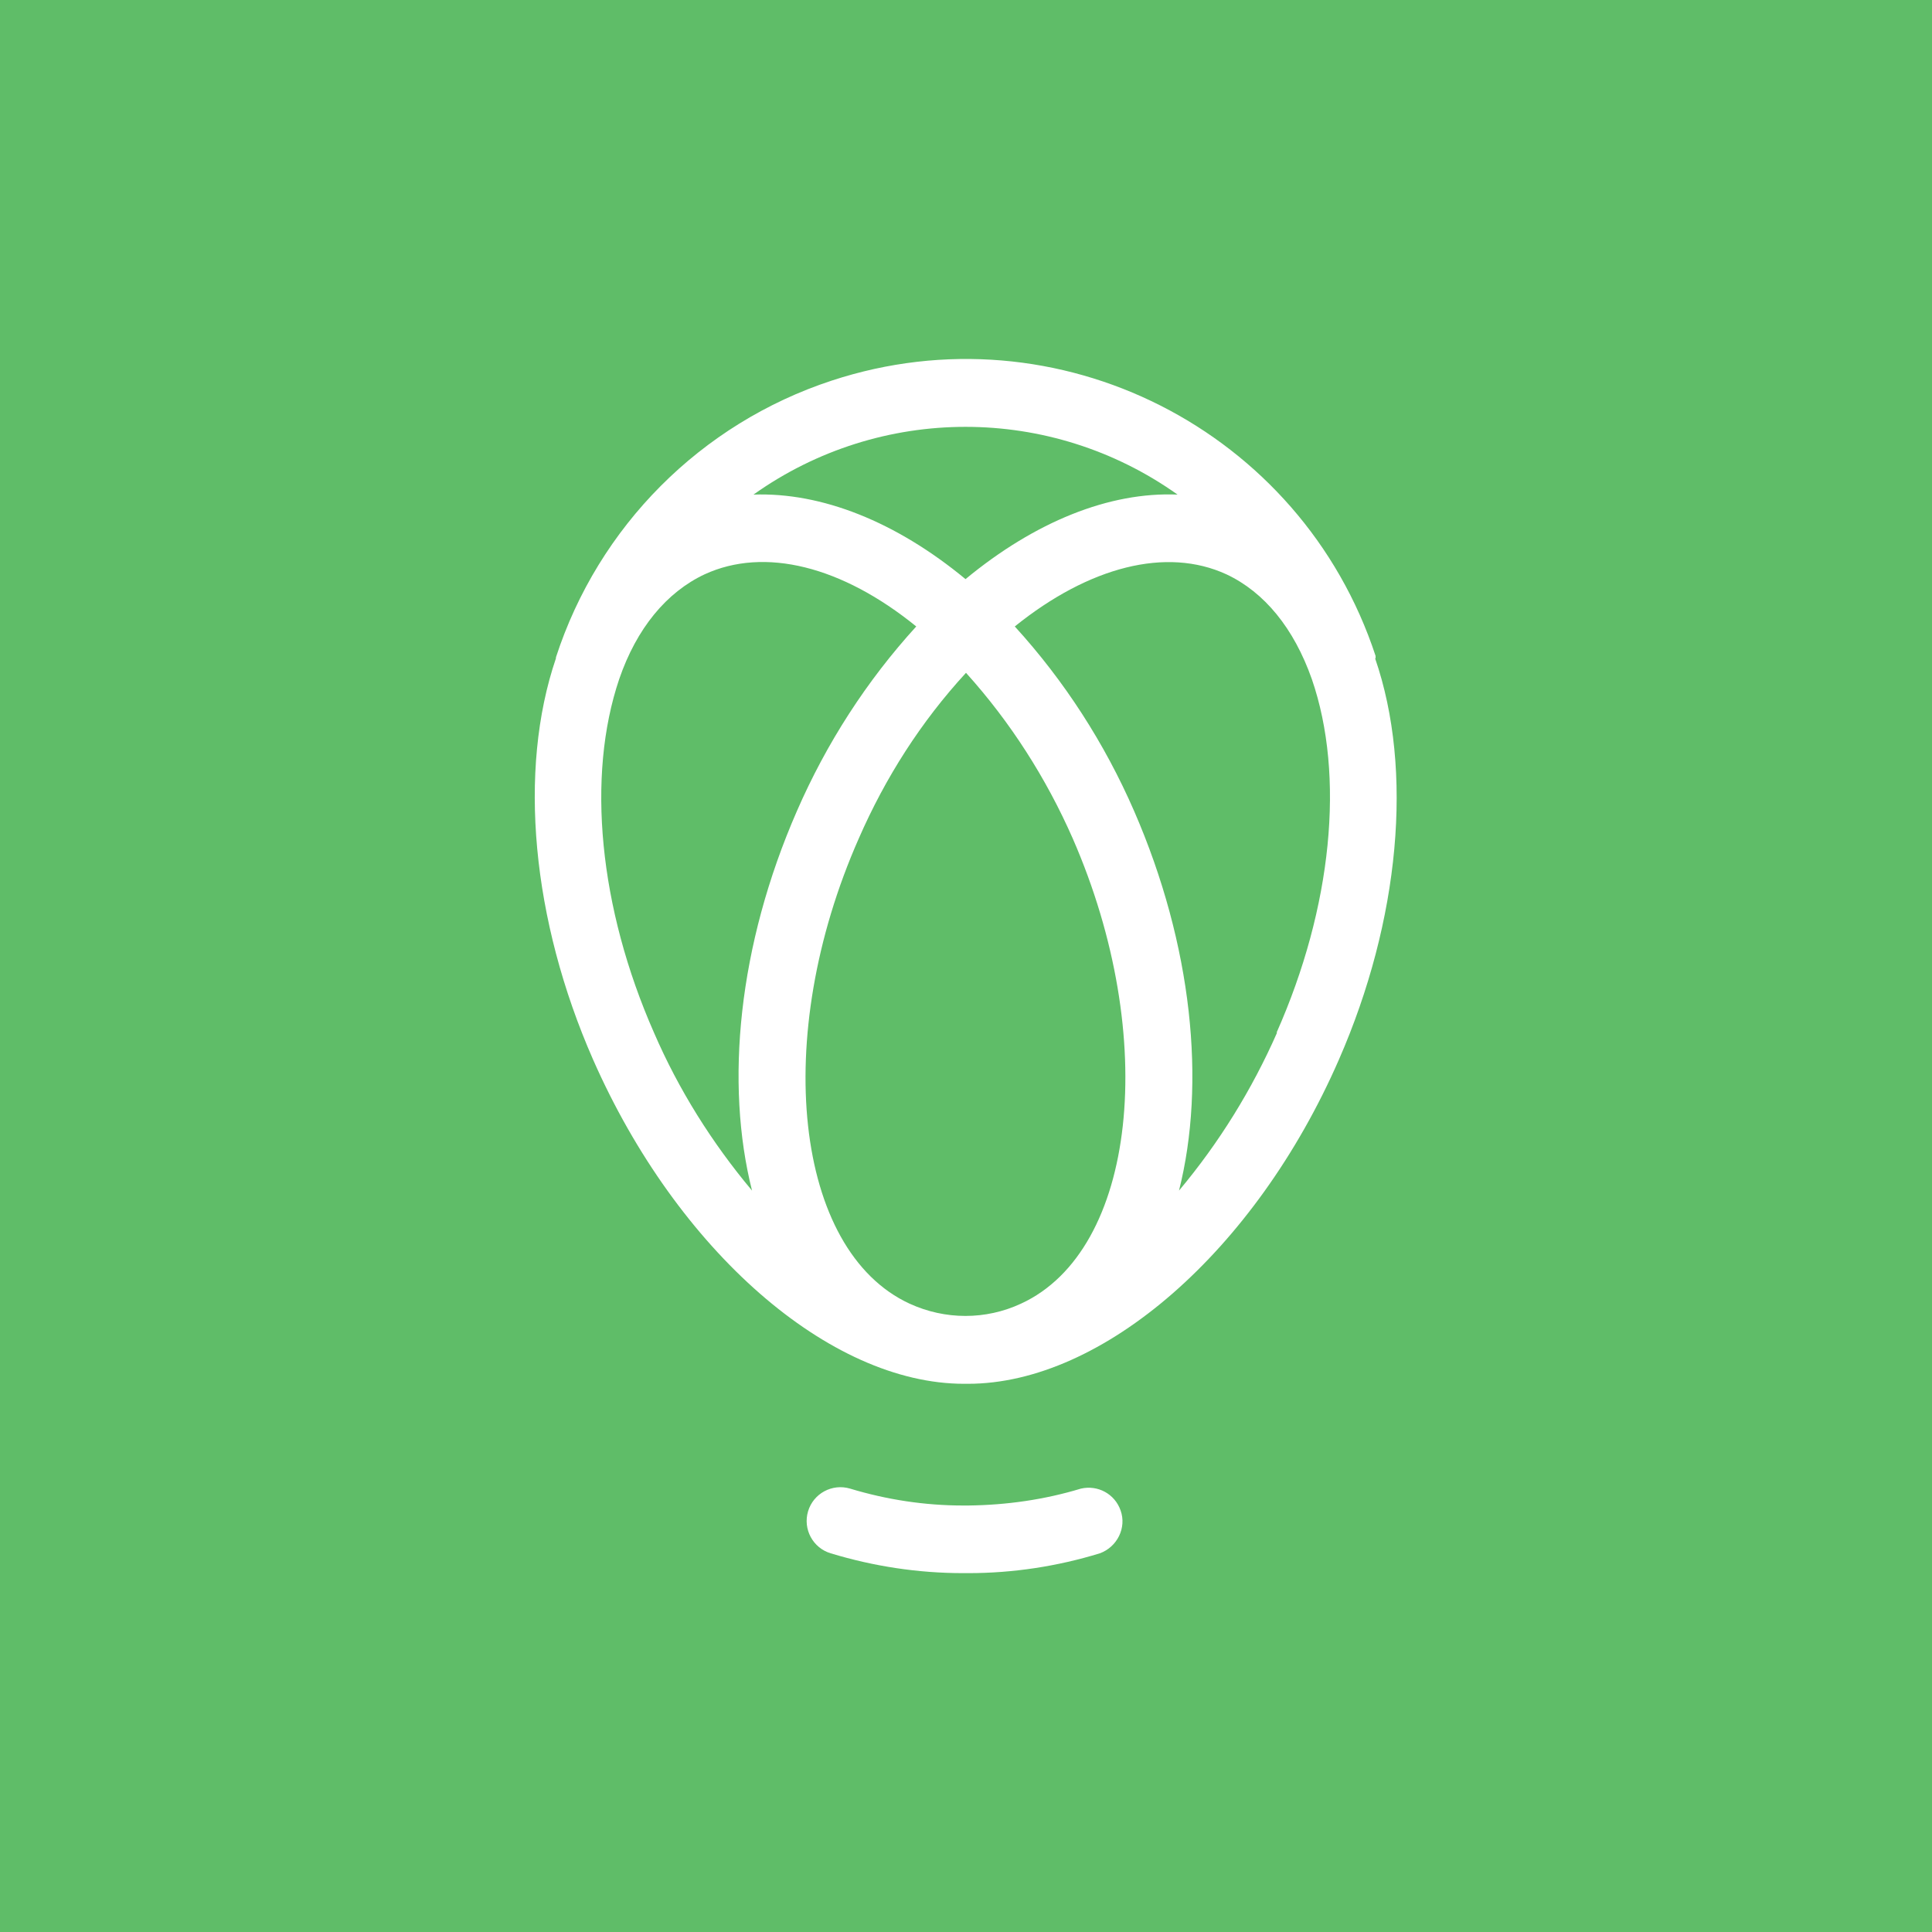
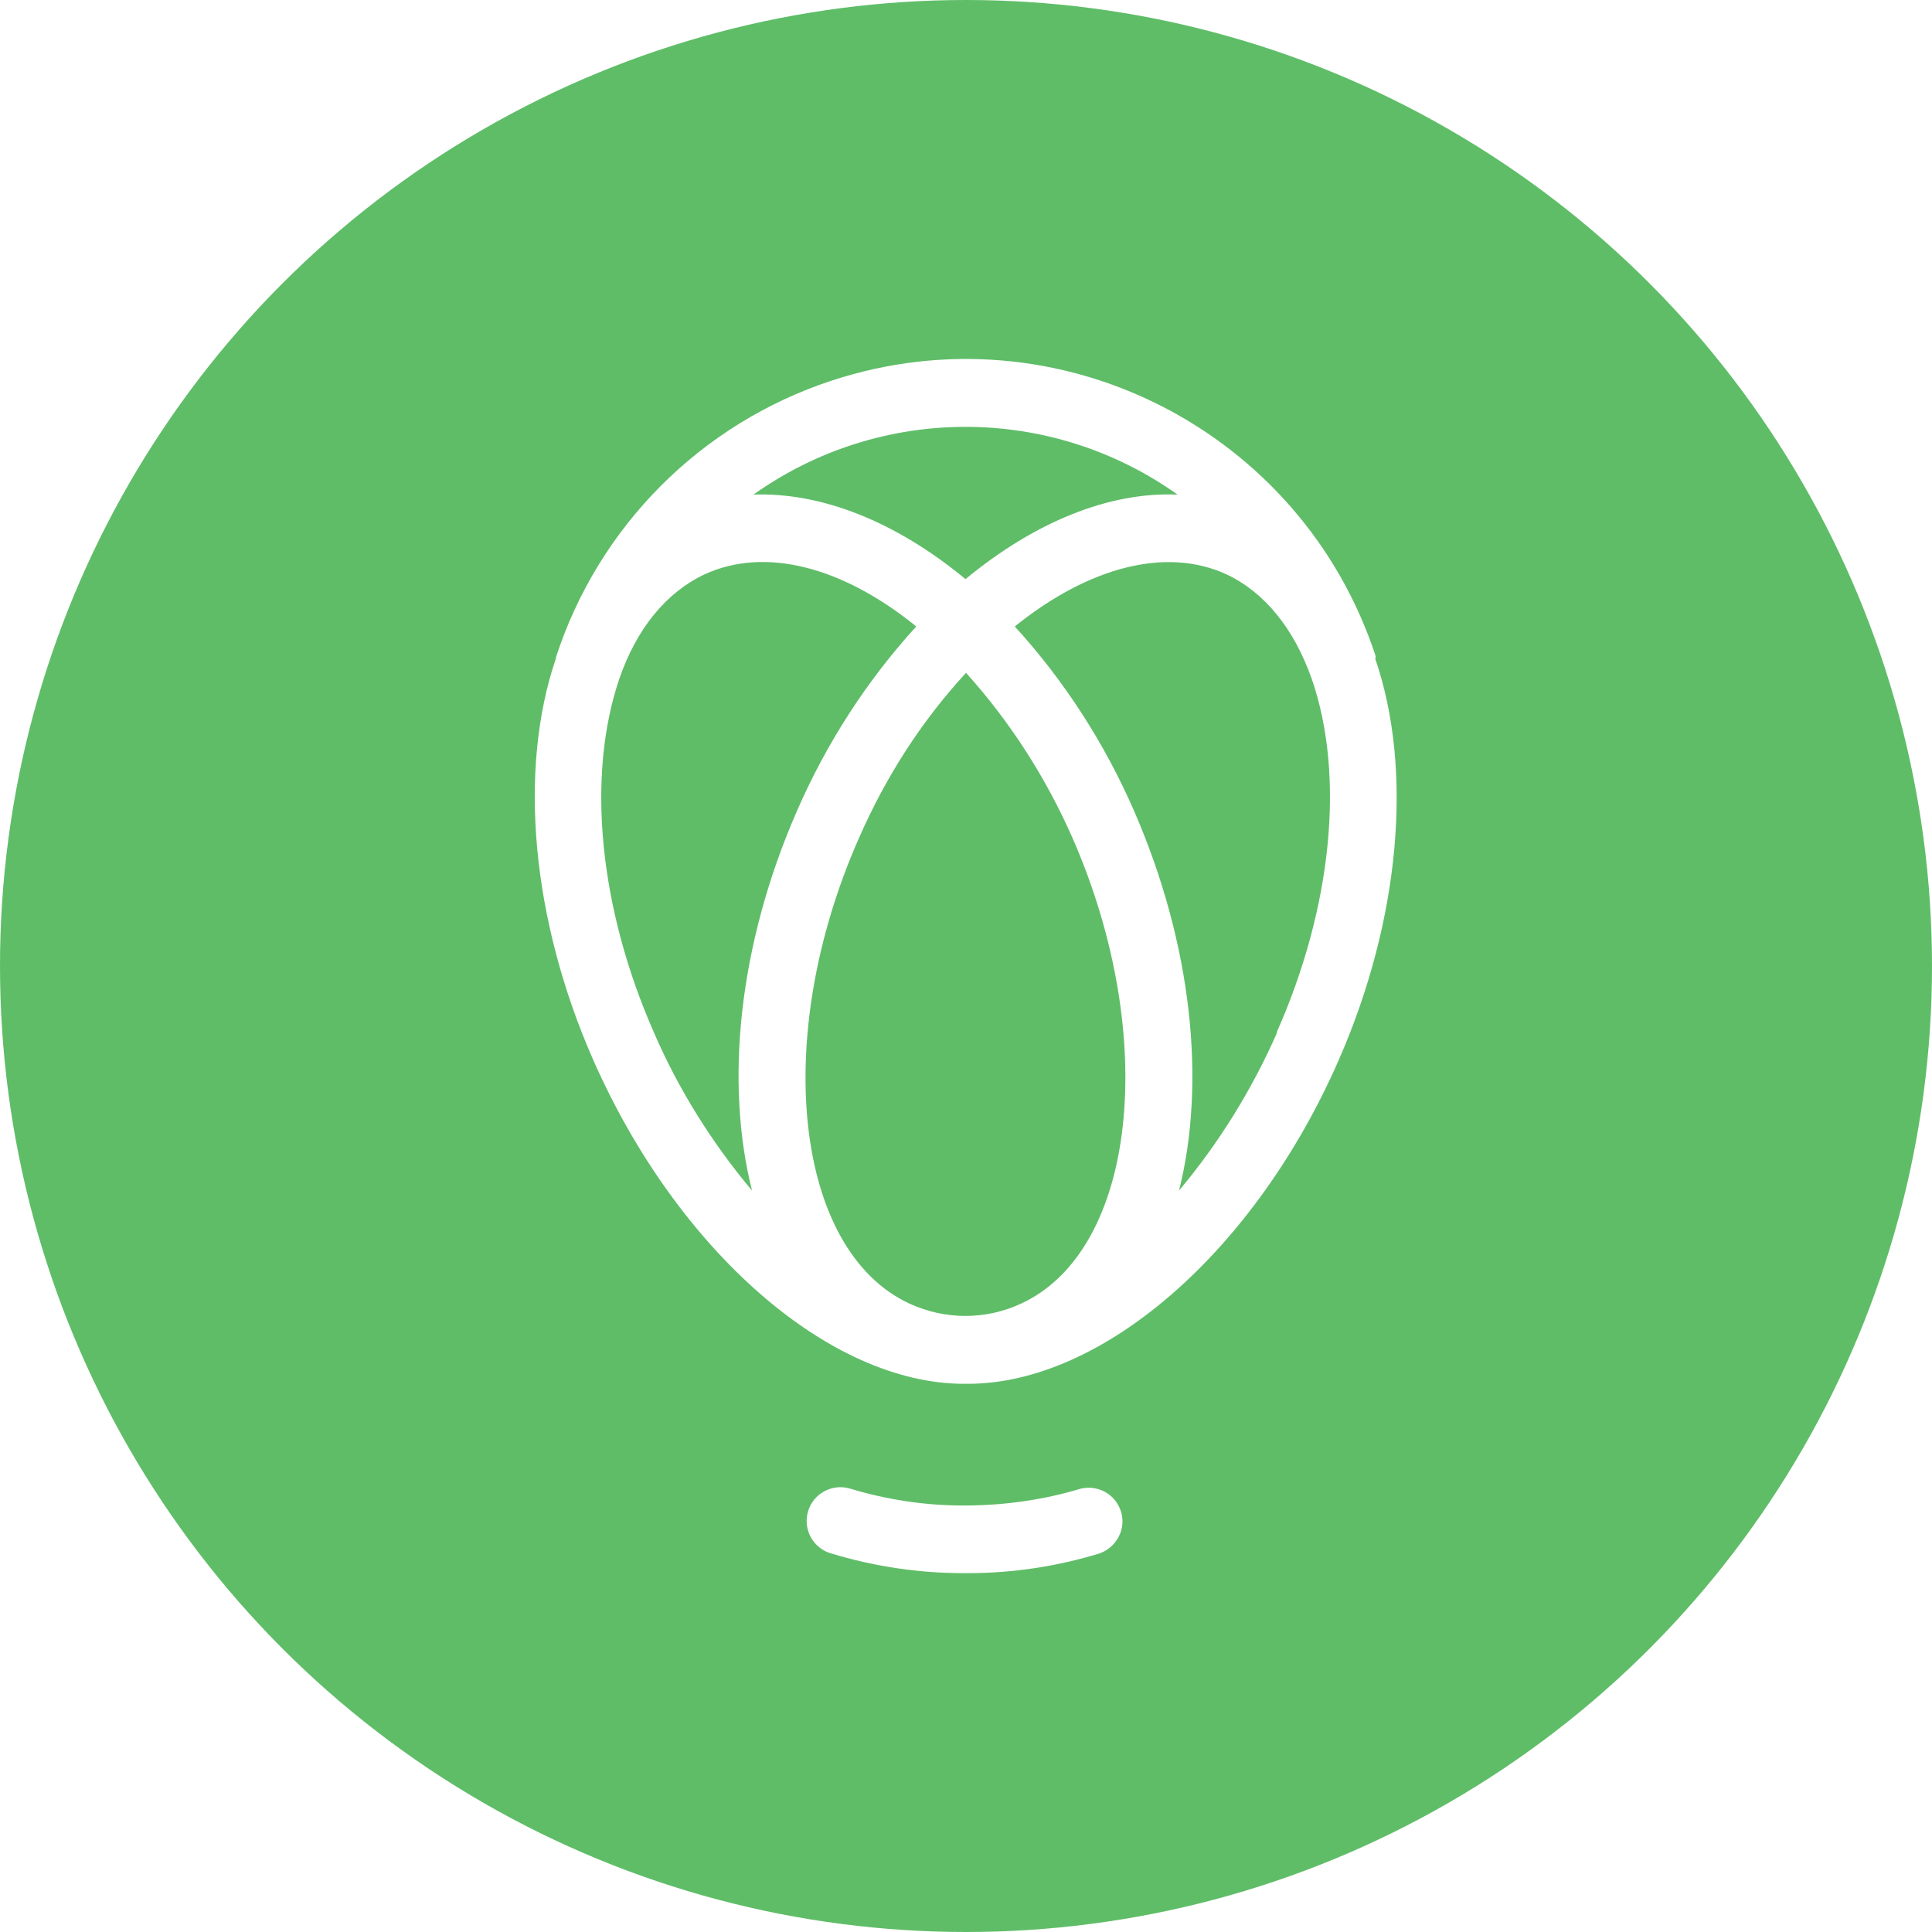
<svg xmlns="http://www.w3.org/2000/svg" baseProfile="tiny-ps" version="1.2" viewBox="0 0 40 40">
  <title>Uphold</title>
  <g id="Layer_2">
-     <rect width="40" height="40" fill="#5fbd68" />
-   </g>
+     </g>
  <g id="Layer_1">
    <g id="Layer_11">
      <circle cx="20" cy="20" r="20" fill="#5fbd68" />
      <path d="M26.44,21.38c-.52,1.18-1.2,2.28-2.03,3.27.56-2.22.28-5.08-.93-7.86-.61-1.4-1.44-2.69-2.47-3.82,1.54-1.24,3.14-1.65,4.38-1.08.79.37,1.4,1.12,1.77,2.17.69,2,.42,4.73-.73,7.32h.01ZM13.54,21.38c-1.14-2.59-1.4-5.31-.72-7.32.36-1.05.98-1.8,1.77-2.17,1.24-.57,2.84-.17,4.38,1.08-1.03,1.13-1.86,2.42-2.47,3.82-1.22,2.79-1.49,5.64-.93,7.86-.83-.99-1.52-2.09-2.03-3.27ZM21.14,26.99c-.73.34-1.57.34-2.31,0-2.38-1.1-2.87-5.51-1.05-9.63.55-1.26,1.29-2.42,2.22-3.43.92,1.02,1.66,2.18,2.21,3.43,1.8,4.12,1.32,8.53-1.07,9.63ZM24.38,10.24c-1.41-.06-2.95.56-4.39,1.75-1.44-1.19-2.98-1.8-4.39-1.75,2.63-1.87,6.15-1.87,8.78,0ZM28.48,13.62v-.04c-1.54-4.68-6.58-7.24-11.26-5.7-2.71.89-4.83,3.02-5.71,5.73v.02c-.79,2.32-.5,5.42.77,8.31,1.74,3.95,4.89,6.71,7.68,6.71h.08c2.79,0,5.95-2.75,7.68-6.71,1.26-2.88,1.55-5.99.75-8.31h.01ZM22.38,30.82c-.76.23-1.54.34-2.33.35h-.11c-.79,0-1.58-.12-2.34-.35-.37-.11-.76.1-.87.47-.11.37.1.76.47.87.89.27,1.81.41,2.74.41h.11c.92,0,1.84-.14,2.72-.41.36-.13.56-.53.43-.89-.12-.34-.47-.53-.82-.45Z" fill="#fff" />
    </g>
  </g>
</svg>